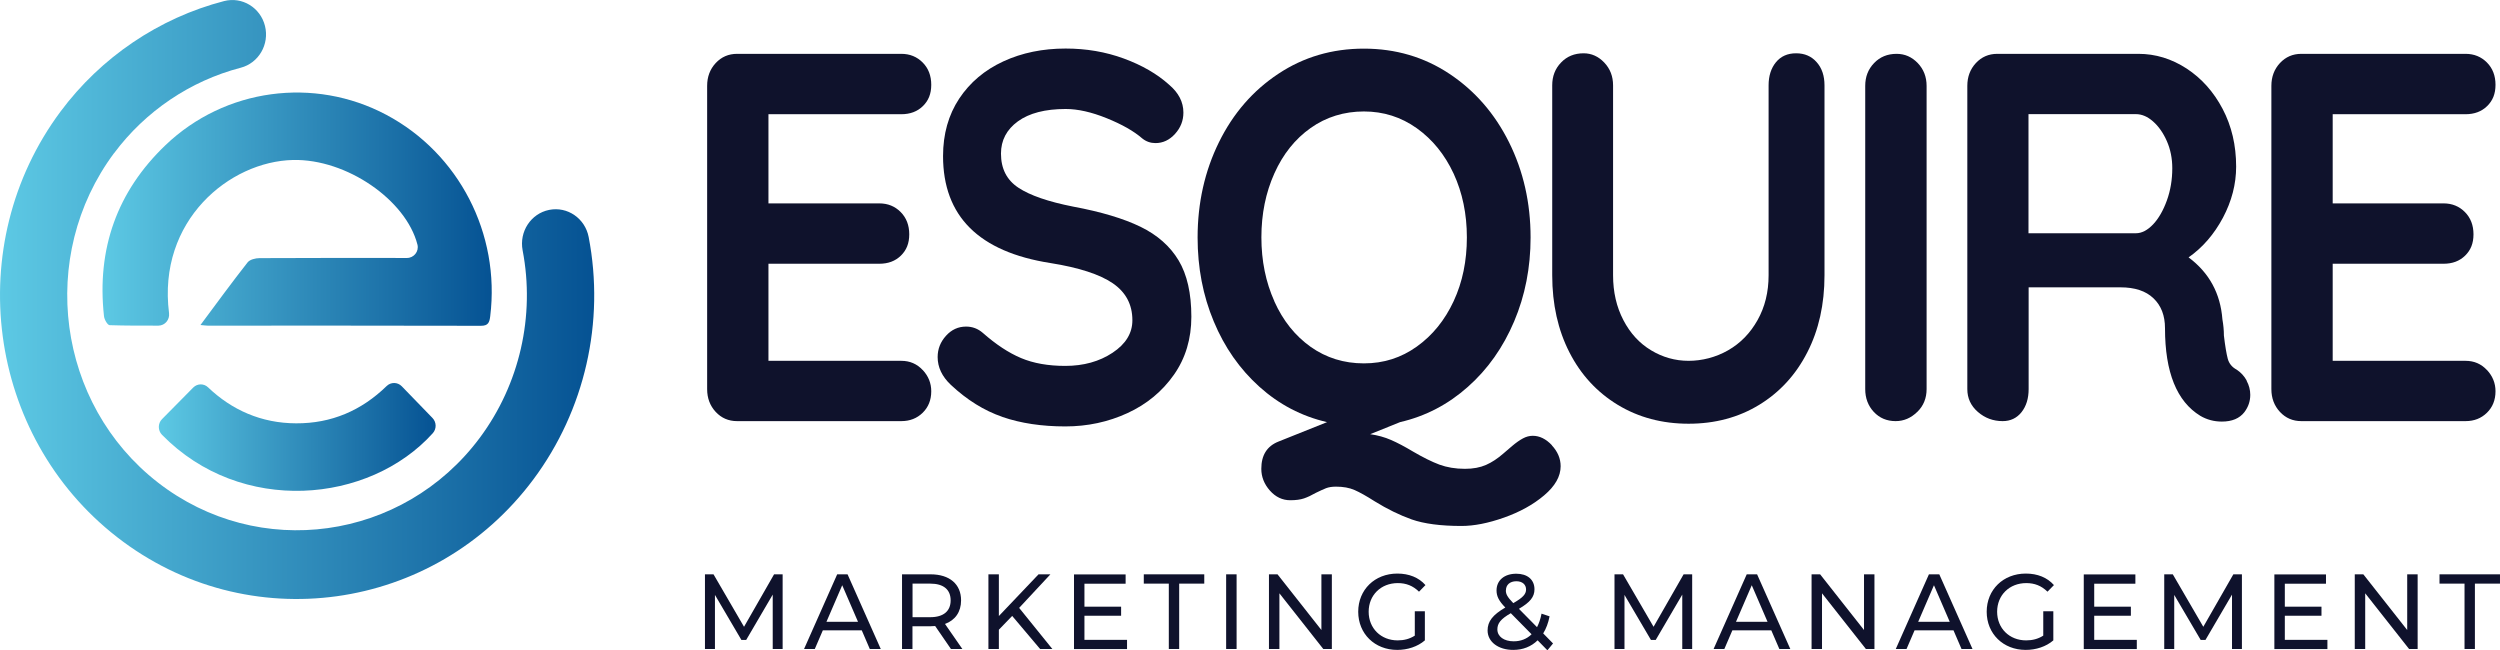
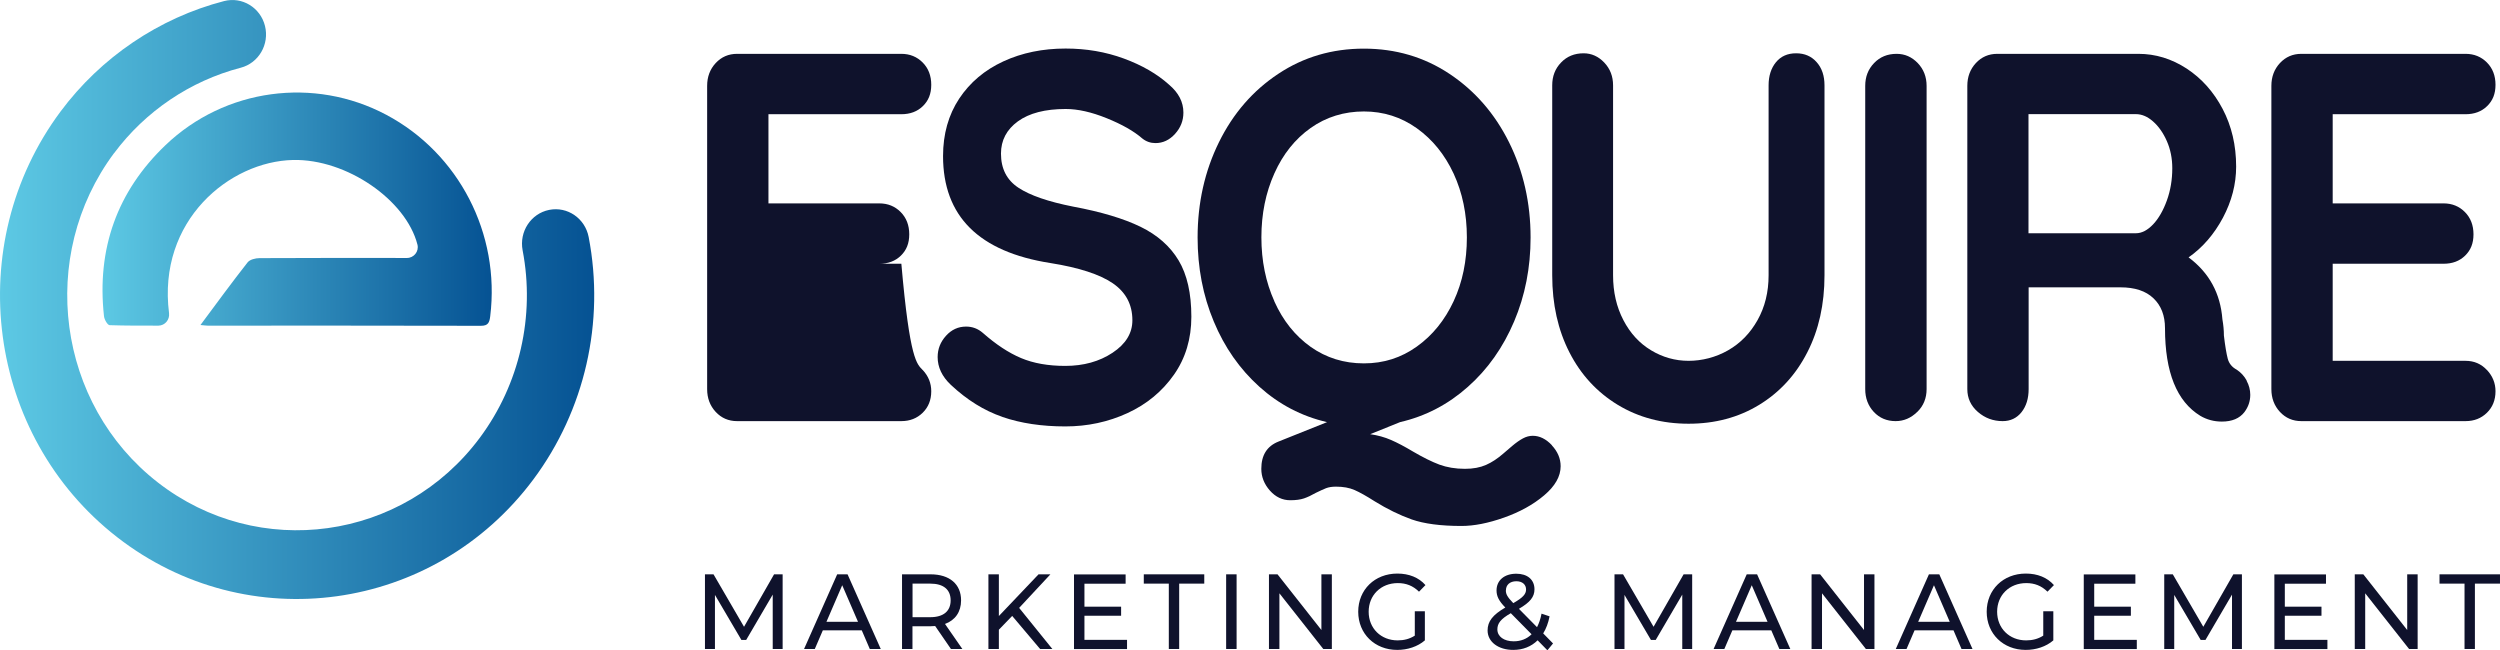
<svg xmlns="http://www.w3.org/2000/svg" width="223" height="58" viewBox="0 0 223 58" fill="none">
  <g clip-path="url(#clip0_284_11125)">
-     <path d="M82.304 33.001C82.814 33.549 83.068 34.179 83.068 34.899C83.068 35.68 82.814 36.317 82.304 36.817C81.795 37.317 81.158 37.564 80.401 37.564H65.744C64.987 37.564 64.35 37.29 63.841 36.742C63.332 36.194 63.077 35.516 63.077 34.707V7.66C63.077 6.851 63.332 6.173 63.841 5.625C64.35 5.077 64.987 4.803 65.744 4.803H80.401C81.158 4.803 81.795 5.063 82.304 5.577C82.814 6.091 83.068 6.755 83.068 7.564C83.068 8.372 82.82 8.975 82.325 9.461C81.829 9.948 81.185 10.188 80.401 10.188H68.546V18.142H78.438C79.195 18.142 79.832 18.402 80.341 18.916C80.85 19.43 81.105 20.094 81.105 20.902C81.105 21.711 80.857 22.314 80.361 22.8C79.865 23.287 79.222 23.526 78.438 23.526H68.546V32.186H80.401C81.158 32.186 81.795 32.46 82.304 33.008V33.001Z" fill="#0F122C" />
+     <path d="M82.304 33.001C82.814 33.549 83.068 34.179 83.068 34.899C83.068 35.68 82.814 36.317 82.304 36.817C81.795 37.317 81.158 37.564 80.401 37.564H65.744C64.987 37.564 64.35 37.29 63.841 36.742C63.332 36.194 63.077 35.516 63.077 34.707V7.66C63.077 6.851 63.332 6.173 63.841 5.625C64.35 5.077 64.987 4.803 65.744 4.803H80.401C81.158 4.803 81.795 5.063 82.304 5.577C82.814 6.091 83.068 6.755 83.068 7.564C83.068 8.372 82.82 8.975 82.325 9.461C81.829 9.948 81.185 10.188 80.401 10.188H68.546V18.142H78.438C79.195 18.142 79.832 18.402 80.341 18.916C80.85 19.43 81.105 20.094 81.105 20.902C81.105 21.711 80.857 22.314 80.361 22.8C79.865 23.287 79.222 23.526 78.438 23.526H68.546H80.401C81.158 32.186 81.795 32.46 82.304 33.008V33.001Z" fill="#0F122C" />
    <path d="M89.415 37.187C87.779 36.625 86.251 35.673 84.817 34.33C84.026 33.584 83.638 32.755 83.638 31.85C83.638 31.131 83.886 30.501 84.382 29.953C84.877 29.404 85.474 29.131 86.178 29.131C86.734 29.131 87.23 29.315 87.665 29.692C88.832 30.72 89.971 31.474 91.077 31.939C92.182 32.405 93.496 32.638 95.017 32.638C96.652 32.638 98.06 32.248 99.239 31.467C100.419 30.686 101.009 29.72 101.009 28.569C101.009 27.164 100.426 26.068 99.259 25.267C98.093 24.472 96.244 23.869 93.704 23.465C87.317 22.465 84.12 19.286 84.12 13.921C84.12 11.955 84.603 10.249 85.561 8.797C86.526 7.344 87.84 6.241 89.502 5.474C91.164 4.707 93.013 4.33 95.057 4.33C96.894 4.33 98.623 4.625 100.245 5.221C101.866 5.817 103.213 6.591 104.292 7.564C105.137 8.283 105.559 9.105 105.559 10.044C105.559 10.763 105.311 11.393 104.815 11.941C104.319 12.489 103.736 12.764 103.066 12.764C102.63 12.764 102.235 12.627 101.886 12.346C101.129 11.688 100.07 11.092 98.717 10.544C97.363 9.996 96.143 9.722 95.064 9.722C93.228 9.722 91.807 10.092 90.795 10.825C89.79 11.558 89.287 12.517 89.287 13.702C89.287 15.045 89.803 16.059 90.842 16.744C91.874 17.429 93.503 17.991 95.721 18.429C98.227 18.895 100.231 19.498 101.739 20.231C103.24 20.964 104.373 21.964 105.13 23.225C105.887 24.485 106.269 26.164 106.269 28.253C106.269 30.22 105.753 31.946 104.715 33.426C103.676 34.906 102.302 36.05 100.58 36.845C98.857 37.639 97.008 38.037 95.024 38.037C92.926 38.037 91.056 37.756 89.421 37.194L89.415 37.187Z" fill="#0F122C" />
    <path d="M138.418 39.716C138.941 40.278 139.209 40.901 139.209 41.586C139.209 42.491 138.72 43.354 137.741 44.183C136.763 45.012 135.57 45.67 134.156 46.17C132.742 46.67 131.482 46.916 130.369 46.916C128.5 46.916 127.025 46.718 125.926 46.334C124.834 45.944 123.728 45.402 122.622 44.717C121.892 44.251 121.295 43.916 120.826 43.71C120.357 43.505 119.807 43.409 119.164 43.409C118.816 43.409 118.521 43.457 118.286 43.546C118.052 43.642 117.743 43.779 117.368 43.964C116.986 44.183 116.638 44.347 116.316 44.457C115.994 44.567 115.585 44.621 115.089 44.621C114.392 44.621 113.783 44.334 113.273 43.758C112.764 43.183 112.509 42.532 112.509 41.819C112.509 40.6 113.019 39.791 114.044 39.387L118.373 37.654C116.095 37.127 114.084 36.071 112.335 34.496C110.586 32.92 109.225 30.981 108.267 28.672C107.302 26.364 106.826 23.87 106.826 21.184C106.826 18.095 107.463 15.265 108.729 12.689C109.996 10.113 111.765 8.079 114.024 6.585C116.282 5.085 118.829 4.338 121.657 4.338C124.485 4.338 127.032 5.085 129.29 6.585C131.549 8.085 133.325 10.12 134.605 12.689C135.885 15.265 136.528 18.095 136.528 21.184C136.528 23.87 136.039 26.364 135.061 28.672C134.082 30.981 132.715 32.927 130.946 34.496C129.183 36.071 127.159 37.127 124.887 37.654L122.22 38.73C122.89 38.825 123.513 38.997 124.076 39.243C124.646 39.49 125.296 39.833 126.027 40.271C126.931 40.799 127.715 41.189 128.392 41.443C129.063 41.689 129.82 41.819 130.671 41.819C131.401 41.819 132.025 41.703 132.554 41.47C133.084 41.237 133.586 40.901 134.089 40.463C134.263 40.305 134.524 40.079 134.88 39.785C135.228 39.49 135.55 39.264 135.845 39.106C136.133 38.949 136.428 38.873 136.723 38.873C137.332 38.873 137.902 39.154 138.432 39.716H138.418ZM113.675 26.891C114.446 28.604 115.525 29.953 116.912 30.94C118.3 31.92 119.881 32.413 121.657 32.413C123.433 32.413 124.981 31.913 126.382 30.913C127.782 29.912 128.875 28.563 129.666 26.864C130.456 25.165 130.845 23.267 130.845 21.177C130.845 19.088 130.45 17.19 129.666 15.491C128.875 13.792 127.782 12.443 126.382 11.442C124.981 10.442 123.406 9.942 121.657 9.942C119.908 9.942 118.293 10.435 116.912 11.415C115.525 12.395 114.446 13.744 113.675 15.464C112.905 17.177 112.516 19.081 112.516 21.171C112.516 23.26 112.905 25.165 113.675 26.878V26.891Z" fill="#0F122C" />
    <path d="M162.048 5.549C162.517 6.076 162.745 6.768 162.745 7.611V24.553C162.745 27.143 162.236 29.438 161.21 31.431C160.192 33.425 158.758 34.987 156.921 36.111C155.085 37.234 152.981 37.796 150.622 37.796C148.263 37.796 146.152 37.234 144.302 36.111C142.452 34.987 141.011 33.425 139.993 31.431C138.974 29.438 138.458 27.143 138.458 24.553V7.611C138.458 6.802 138.719 6.124 139.249 5.576C139.772 5.028 140.442 4.754 141.259 4.754C141.956 4.754 142.573 5.028 143.096 5.576C143.618 6.124 143.886 6.802 143.886 7.611V24.553C143.886 26.053 144.195 27.383 144.805 28.554C145.414 29.726 146.239 30.623 147.277 31.247C148.31 31.87 149.429 32.185 150.622 32.185C151.815 32.185 153.048 31.877 154.147 31.247C155.239 30.623 156.117 29.726 156.774 28.554C157.431 27.383 157.759 26.053 157.759 24.553V7.611C157.759 6.768 157.98 6.083 158.416 5.549C158.851 5.021 159.448 4.754 160.212 4.754C160.976 4.754 161.586 5.021 162.048 5.549Z" fill="#0F122C" />
    <path d="M171.016 36.742C170.459 37.29 169.816 37.564 169.092 37.564C168.301 37.564 167.658 37.29 167.142 36.742C166.633 36.194 166.378 35.516 166.378 34.707V7.66C166.378 6.851 166.639 6.173 167.169 5.625C167.691 5.077 168.362 4.803 169.179 4.803C169.91 4.803 170.533 5.077 171.062 5.625C171.585 6.173 171.853 6.851 171.853 7.66V34.707C171.853 35.516 171.578 36.201 171.022 36.742H171.016Z" fill="#0F122C" />
    <path d="M200.396 33.96C200.617 34.364 200.724 34.789 200.724 35.221C200.724 35.783 200.55 36.297 200.201 36.762C199.766 37.324 199.096 37.605 198.191 37.605C197.494 37.605 196.85 37.434 196.267 37.091C194.17 35.81 193.118 33.207 193.118 29.274C193.118 28.151 192.776 27.26 192.092 26.609C191.409 25.952 190.424 25.63 189.137 25.63H180.954V34.707C180.954 35.55 180.74 36.235 180.317 36.769C179.895 37.297 179.332 37.564 178.635 37.564C177.791 37.564 177.054 37.29 176.424 36.742C175.794 36.194 175.485 35.516 175.485 34.707V7.66C175.485 6.851 175.74 6.173 176.249 5.625C176.759 5.077 177.395 4.803 178.153 4.803H190.752C192.266 4.803 193.701 5.241 195.041 6.111C196.381 6.988 197.454 8.187 198.258 9.715C199.062 11.243 199.464 12.962 199.464 14.86C199.464 16.422 199.069 17.943 198.285 19.423C197.494 20.902 196.475 22.081 195.222 22.958C197.058 24.328 198.063 26.171 198.238 28.48C198.325 28.98 198.372 29.459 198.372 29.932C198.486 30.898 198.606 31.59 198.72 32.015C198.834 32.432 199.102 32.755 199.511 32.974C199.893 33.227 200.188 33.549 200.409 33.953L200.396 33.96ZM192.059 20.012C192.555 19.484 192.963 18.772 193.285 17.881C193.607 16.991 193.768 16.031 193.768 15.004C193.768 14.134 193.607 13.325 193.285 12.592C192.963 11.859 192.555 11.277 192.059 10.838C191.563 10.4 191.053 10.181 190.524 10.181H180.941V20.806H190.524C191.047 20.806 191.556 20.539 192.059 20.012Z" fill="#0F122C" />
    <path d="M221.835 33.001C222.344 33.549 222.599 34.179 222.599 34.899C222.599 35.68 222.344 36.317 221.835 36.817C221.325 37.317 220.689 37.564 219.931 37.564H205.275C204.517 37.564 203.881 37.29 203.371 36.742C202.862 36.194 202.607 35.516 202.607 34.707V7.66C202.607 6.851 202.862 6.173 203.371 5.625C203.881 5.077 204.517 4.803 205.275 4.803H219.931C220.689 4.803 221.325 5.063 221.835 5.577C222.344 6.091 222.599 6.755 222.599 7.564C222.599 8.372 222.351 8.975 221.855 9.461C221.359 9.948 220.715 10.188 219.931 10.188H208.076V18.142H217.968C218.725 18.142 219.362 18.402 219.871 18.916C220.38 19.43 220.635 20.094 220.635 20.902C220.635 21.711 220.387 22.314 219.891 22.8C219.395 23.287 218.752 23.526 217.968 23.526H208.076V32.186H219.931C220.689 32.186 221.325 32.46 221.835 33.008V33.001Z" fill="#0F122C" />
    <path d="M68.927 57.89V53.039L66.561 57.081H66.132L63.773 53.066V57.89H62.882V51.23H63.646L66.367 55.91L69.047 51.23H69.811V57.89H68.927Z" fill="#0F122C" />
    <path d="M76.862 56.225H73.397L72.68 57.89H71.722L74.677 51.23H75.602L78.564 57.89H77.586L76.869 56.225H76.862ZM76.534 55.464L75.126 52.203L73.719 55.464H76.534Z" fill="#0F122C" />
    <path d="M84.824 57.89L83.416 55.841C83.289 55.848 83.148 55.862 83.008 55.862H81.392V57.89H80.461V51.23H83.008C84.703 51.23 85.728 52.107 85.728 53.553C85.728 54.581 85.206 55.321 84.294 55.656L85.842 57.89H84.824ZM84.797 53.553C84.797 52.601 84.174 52.059 82.981 52.059H81.399V55.053H82.981C84.174 55.053 84.797 54.498 84.797 53.553Z" fill="#0F122C" />
    <path d="M90.291 54.937L89.099 56.17V57.89H88.167V51.23H89.099V54.95L92.637 51.23H93.696L90.908 54.224L93.87 57.89H92.778L90.278 54.93L90.291 54.937Z" fill="#0F122C" />
    <path d="M100.532 57.068V57.897H95.801V51.238H100.405V52.067H96.732V54.116H100.003V54.924H96.732V57.075H100.532V57.068Z" fill="#0F122C" />
    <path d="M104.265 52.059H102.026V51.23H107.421V52.059H105.183V57.89H104.258V52.059H104.265Z" fill="#0F122C" />
    <path d="M109.372 51.23H110.304V57.89H109.372V51.23Z" fill="#0F122C" />
    <path d="M118.801 51.23V57.89H118.037L114.123 52.923V57.89H113.191V51.23H113.955L117.869 56.197V51.23H118.801Z" fill="#0F122C" />
    <path d="M126.206 54.526H127.098V57.122C126.448 57.684 125.543 57.972 124.632 57.972C122.628 57.972 121.153 56.533 121.153 54.567C121.153 52.601 122.628 51.162 124.645 51.162C125.677 51.162 126.555 51.511 127.151 52.19L126.575 52.779C126.032 52.245 125.422 52.012 124.685 52.012C123.177 52.012 122.085 53.087 122.085 54.567C122.085 56.047 123.177 57.122 124.672 57.122C125.221 57.122 125.731 56.999 126.2 56.698V54.526H126.206Z" fill="#0F122C" />
    <path d="M138.021 57.999L137.157 57.115C136.587 57.677 135.843 57.972 134.979 57.972C133.658 57.972 132.693 57.259 132.693 56.239C132.693 55.423 133.149 54.848 134.275 54.19C133.685 53.594 133.491 53.163 133.491 52.669C133.491 51.772 134.181 51.176 135.253 51.176C136.239 51.176 136.875 51.697 136.875 52.566C136.875 53.245 136.487 53.724 135.488 54.307L137.103 55.944C137.277 55.602 137.418 55.204 137.505 54.738L138.222 54.978C138.108 55.567 137.914 56.081 137.653 56.499L138.531 57.396L138.028 58.006L138.021 57.999ZM136.621 56.581L134.764 54.697C133.853 55.218 133.565 55.608 133.565 56.143C133.565 56.78 134.154 57.205 135.026 57.205C135.649 57.205 136.198 56.992 136.621 56.574V56.581ZM134.322 52.656C134.322 52.998 134.449 53.245 134.985 53.8C135.843 53.306 136.125 52.998 136.125 52.58C136.125 52.162 135.816 51.847 135.26 51.847C134.67 51.847 134.329 52.183 134.329 52.656H134.322Z" fill="#0F122C" />
    <path d="M150.058 57.89V53.039L147.692 57.081H147.263L144.904 53.066V57.89H144.013V51.23H144.777L147.498 55.91L150.178 51.23H150.942V57.89H150.058Z" fill="#0F122C" />
    <path d="M157.993 56.225H154.528L153.811 57.89H152.853L155.808 51.23H156.733L159.695 57.89H158.717L157.999 56.225H157.993ZM157.664 55.464L156.257 52.203L154.85 55.464H157.664Z" fill="#0F122C" />
    <path d="M167.201 51.23V57.89H166.437L162.523 52.923V57.89H161.592V51.23H162.356L166.27 56.197V51.23H167.201Z" fill="#0F122C" />
    <path d="M174.245 56.225H170.78L170.063 57.89H169.104L172.06 51.23H172.985L175.947 57.89H174.968L174.251 56.225H174.245ZM173.916 55.464L172.509 52.203L171.102 55.464H173.916Z" fill="#0F122C" />
    <path d="M182.266 54.526H183.157V57.122C182.507 57.684 181.603 57.972 180.691 57.972C178.687 57.972 177.213 56.533 177.213 54.567C177.213 52.601 178.687 51.162 180.705 51.162C181.737 51.162 182.614 51.511 183.211 52.19L182.635 52.779C182.092 52.245 181.482 52.012 180.745 52.012C179.237 52.012 178.144 53.087 178.144 54.567C178.144 56.047 179.237 57.122 180.731 57.122C181.281 57.122 181.79 56.999 182.259 56.698V54.526H182.266Z" fill="#0F122C" />
    <path d="M190.603 57.068V57.897H185.872V51.238H190.476V52.067H186.804V54.116H190.074V54.924H186.804V57.075H190.603V57.068Z" fill="#0F122C" />
    <path d="M199.095 57.89V53.039L196.729 57.081H196.3L193.941 53.066V57.89H193.05V51.23H193.814L196.535 55.91L199.215 51.23H199.979V57.89H199.095Z" fill="#0F122C" />
    <path d="M207.605 57.068V57.897H202.874V51.238H207.478V52.067H203.806V54.116H207.076V54.924H203.806V57.075H207.605V57.068Z" fill="#0F122C" />
    <path d="M215.654 51.23V57.89H214.89L210.976 52.923V57.89H210.045V51.23H210.809L214.723 56.197V51.23H215.654Z" fill="#0F122C" />
    <path d="M219.843 52.059H217.604V51.23H222.999V52.059H220.761V57.89H219.836V52.059H219.843Z" fill="#0F122C" />
    <path d="M10.18 13.66C12.968 9.919 16.975 7.213 21.472 6.042C23.074 5.624 24.046 3.959 23.637 2.315C23.228 0.671 21.593 -0.316 19.991 0.095C14.187 1.602 9.007 5.103 5.401 9.947C-3.445 21.833 -1.186 38.865 10.441 47.908C22.069 56.958 38.729 54.642 47.582 42.756C52.173 36.59 53.969 28.718 52.508 21.141C52.186 19.476 50.611 18.394 48.983 18.723C47.354 19.052 46.302 20.662 46.617 22.326C47.743 28.184 46.349 34.274 42.804 39.043C35.961 48.237 23.067 50.025 14.073 43.03C5.08 36.035 3.331 22.854 10.173 13.66H10.18Z" fill="url(#paint0_linear_284_11125)" />
    <path d="M17.88 28.992C19.354 27.012 20.688 25.183 22.088 23.402C22.289 23.148 22.792 23.025 23.154 23.025C27.53 22.998 31.913 23.011 36.289 23.011C36.289 23.011 36.296 23.011 36.303 23.011C36.919 23.011 37.395 22.422 37.234 21.812C36.216 17.839 30.915 14.167 26.143 14.27C20.473 14.393 14.033 19.675 15.078 27.93C15.152 28.519 14.716 29.04 14.133 29.047C12.679 29.047 11.232 29.054 9.784 29.006C9.596 29.006 9.301 28.499 9.275 28.197C8.618 22.189 10.447 17.072 14.763 12.947C20.064 7.878 28.013 6.823 34.446 10.234C40.934 13.674 44.633 20.853 43.728 28.204C43.661 28.766 43.547 29.061 42.897 29.061C34.768 29.04 26.639 29.047 18.516 29.047C18.369 29.047 18.221 29.02 17.886 28.992H17.88Z" fill="url(#paint1_linear_284_11125)" />
-     <path d="M35.834 34.452L38.581 37.288C38.943 37.665 38.95 38.261 38.602 38.645C32.938 44.927 21.505 45.996 14.448 38.782C14.073 38.398 14.073 37.768 14.448 37.391C15.367 36.466 16.285 35.534 17.236 34.568C17.605 34.198 18.188 34.192 18.563 34.555C20.668 36.562 23.301 37.754 26.418 37.761C29.561 37.775 32.242 36.624 34.493 34.431C34.869 34.068 35.465 34.075 35.834 34.452Z" fill="url(#paint2_linear_284_11125)" />
  </g>
  <defs>
    <linearGradient id="paint0_linear_284_11125" x1="-0" y1="26.718" x2="53.004" y2="26.718" gradientUnits="userSpaceOnUse">
      <stop stop-color="#5DC9E4" />
      <stop offset="1" stop-color="#055293" />
    </linearGradient>
    <linearGradient id="paint1_linear_284_11125" x1="9.141" y1="18.654" x2="43.862" y2="18.654" gradientUnits="userSpaceOnUse">
      <stop stop-color="#5DC9E4" />
      <stop offset="1" stop-color="#055293" />
    </linearGradient>
    <linearGradient id="paint2_linear_284_11125" x1="14.167" y1="38.974" x2="38.856" y2="38.974" gradientUnits="userSpaceOnUse">
      <stop stop-color="#5DC9E4" />
      <stop offset="1" stop-color="#055293" />
    </linearGradient>
    <clipPath id="clip0_284_11125">
      <rect width="223" height="58" fill="white" />
    </clipPath>
  </defs>
</svg>